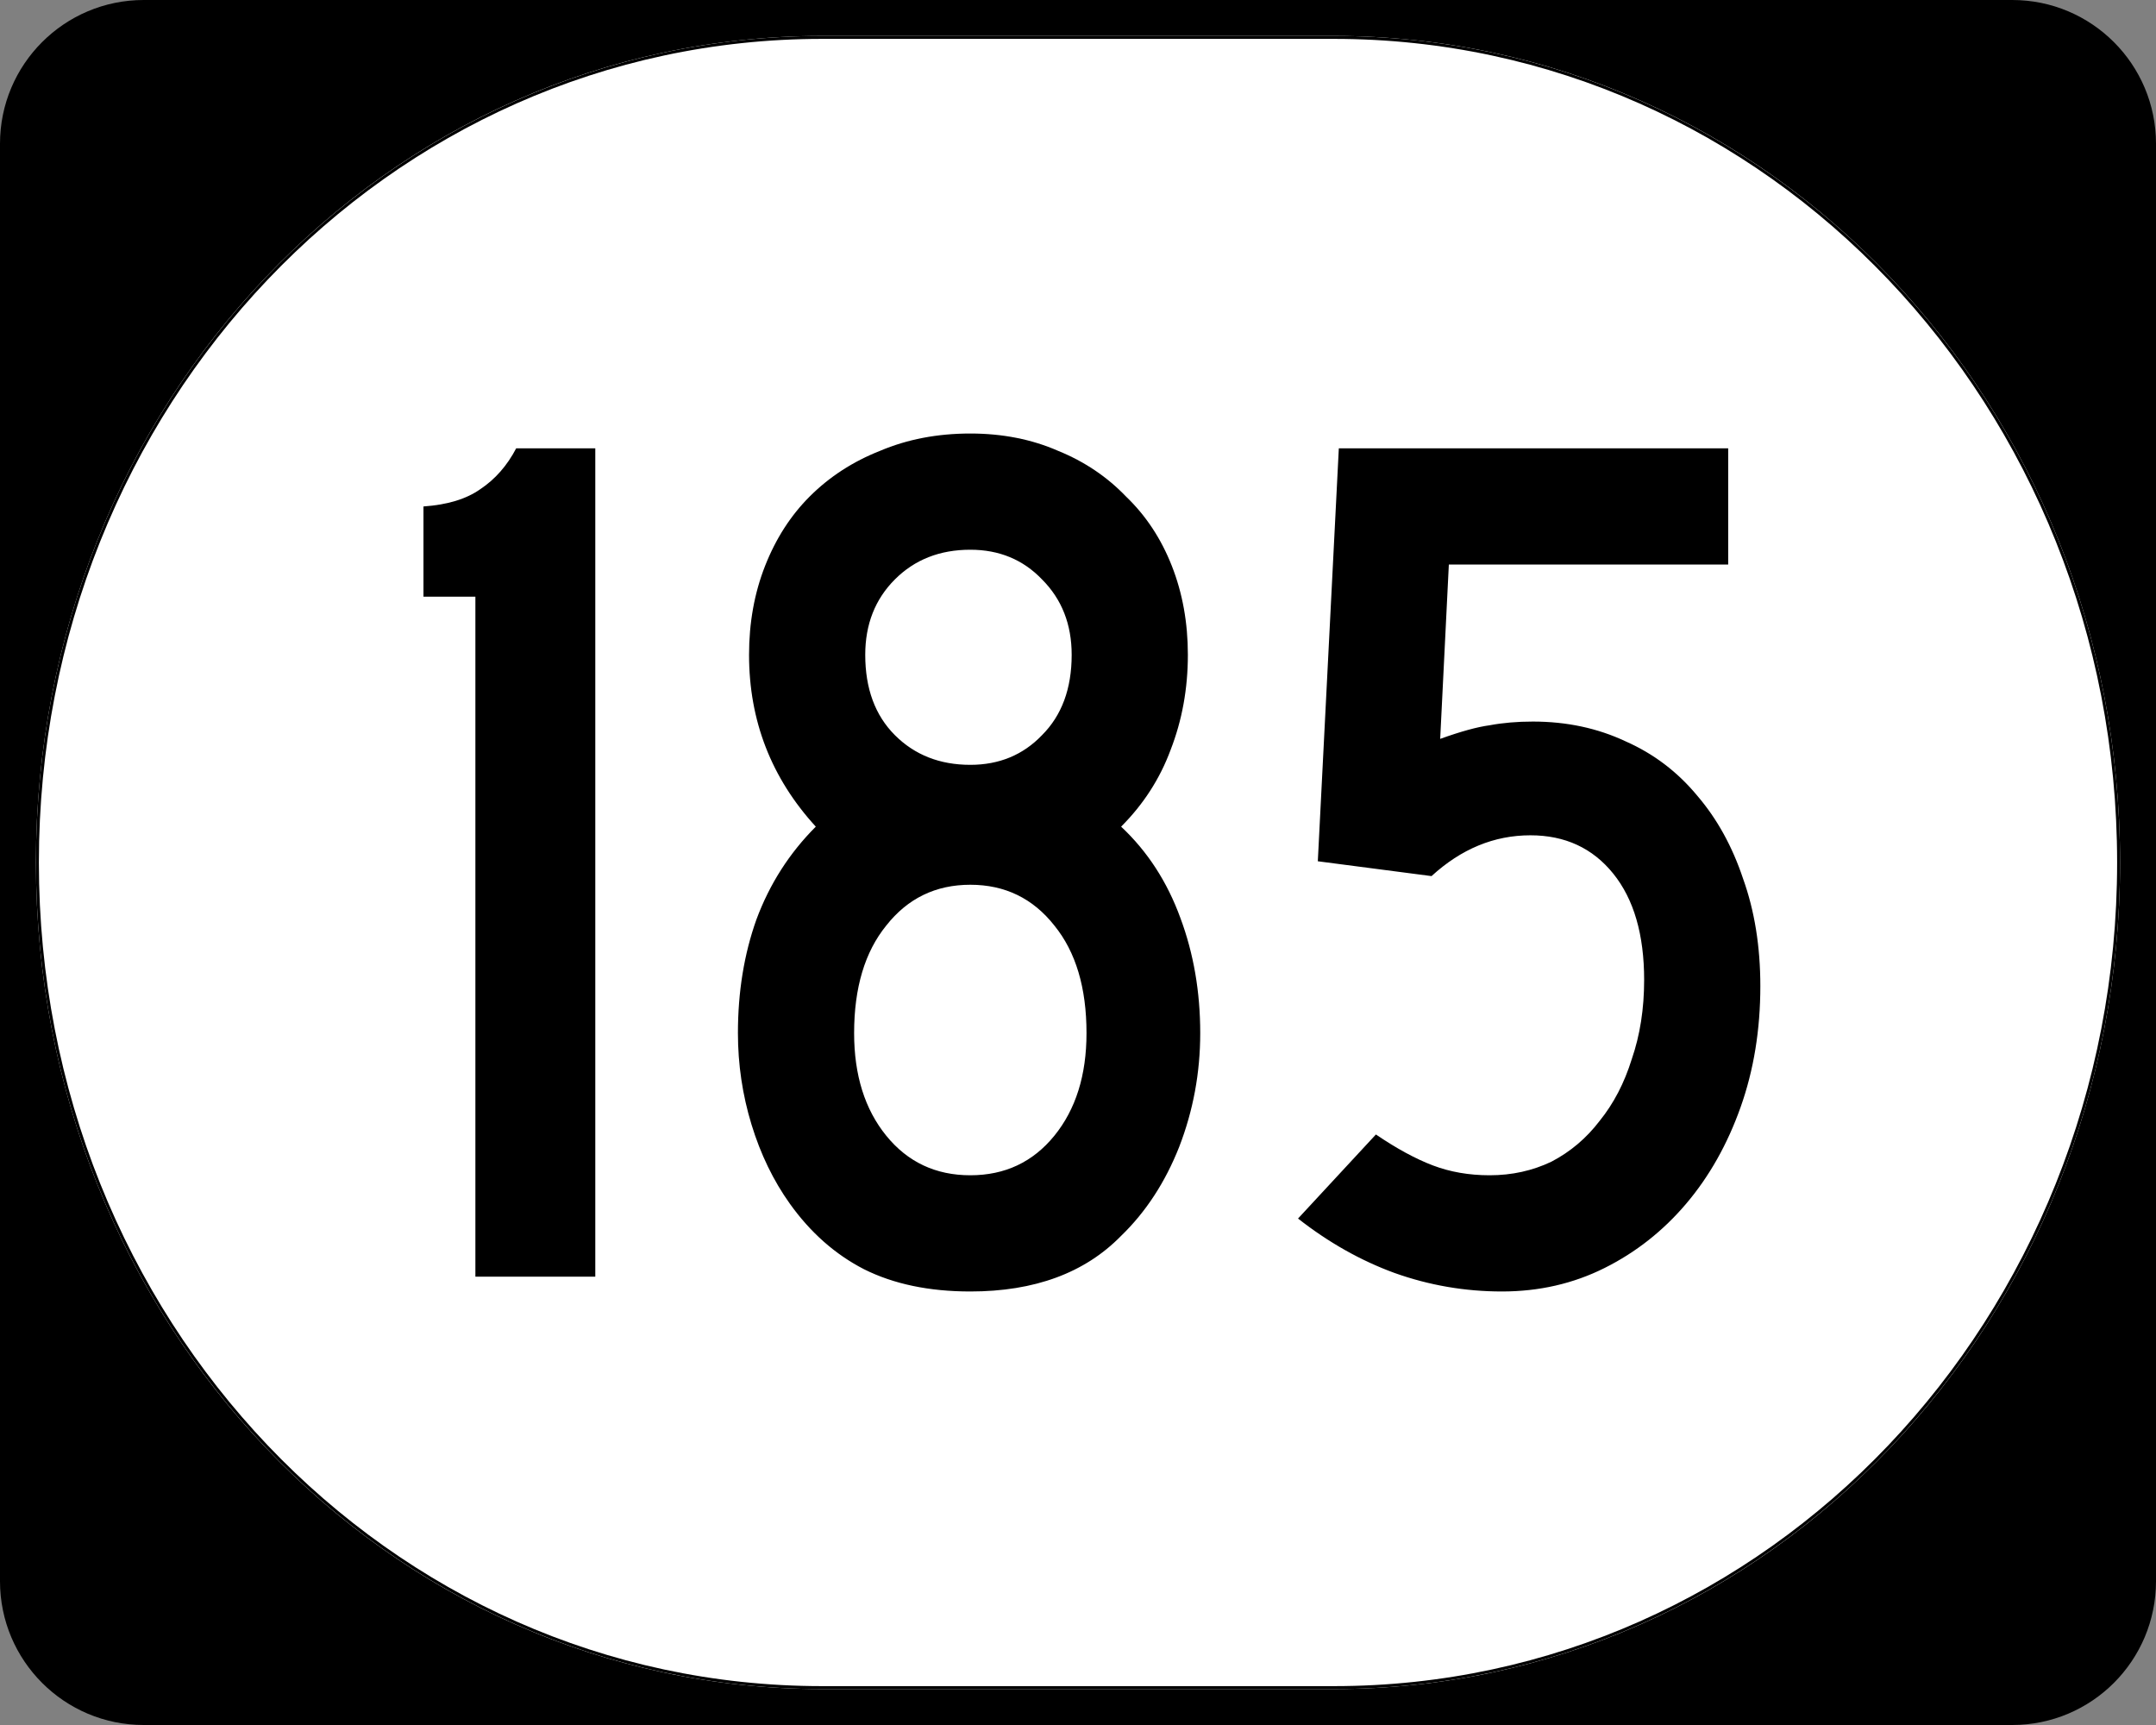
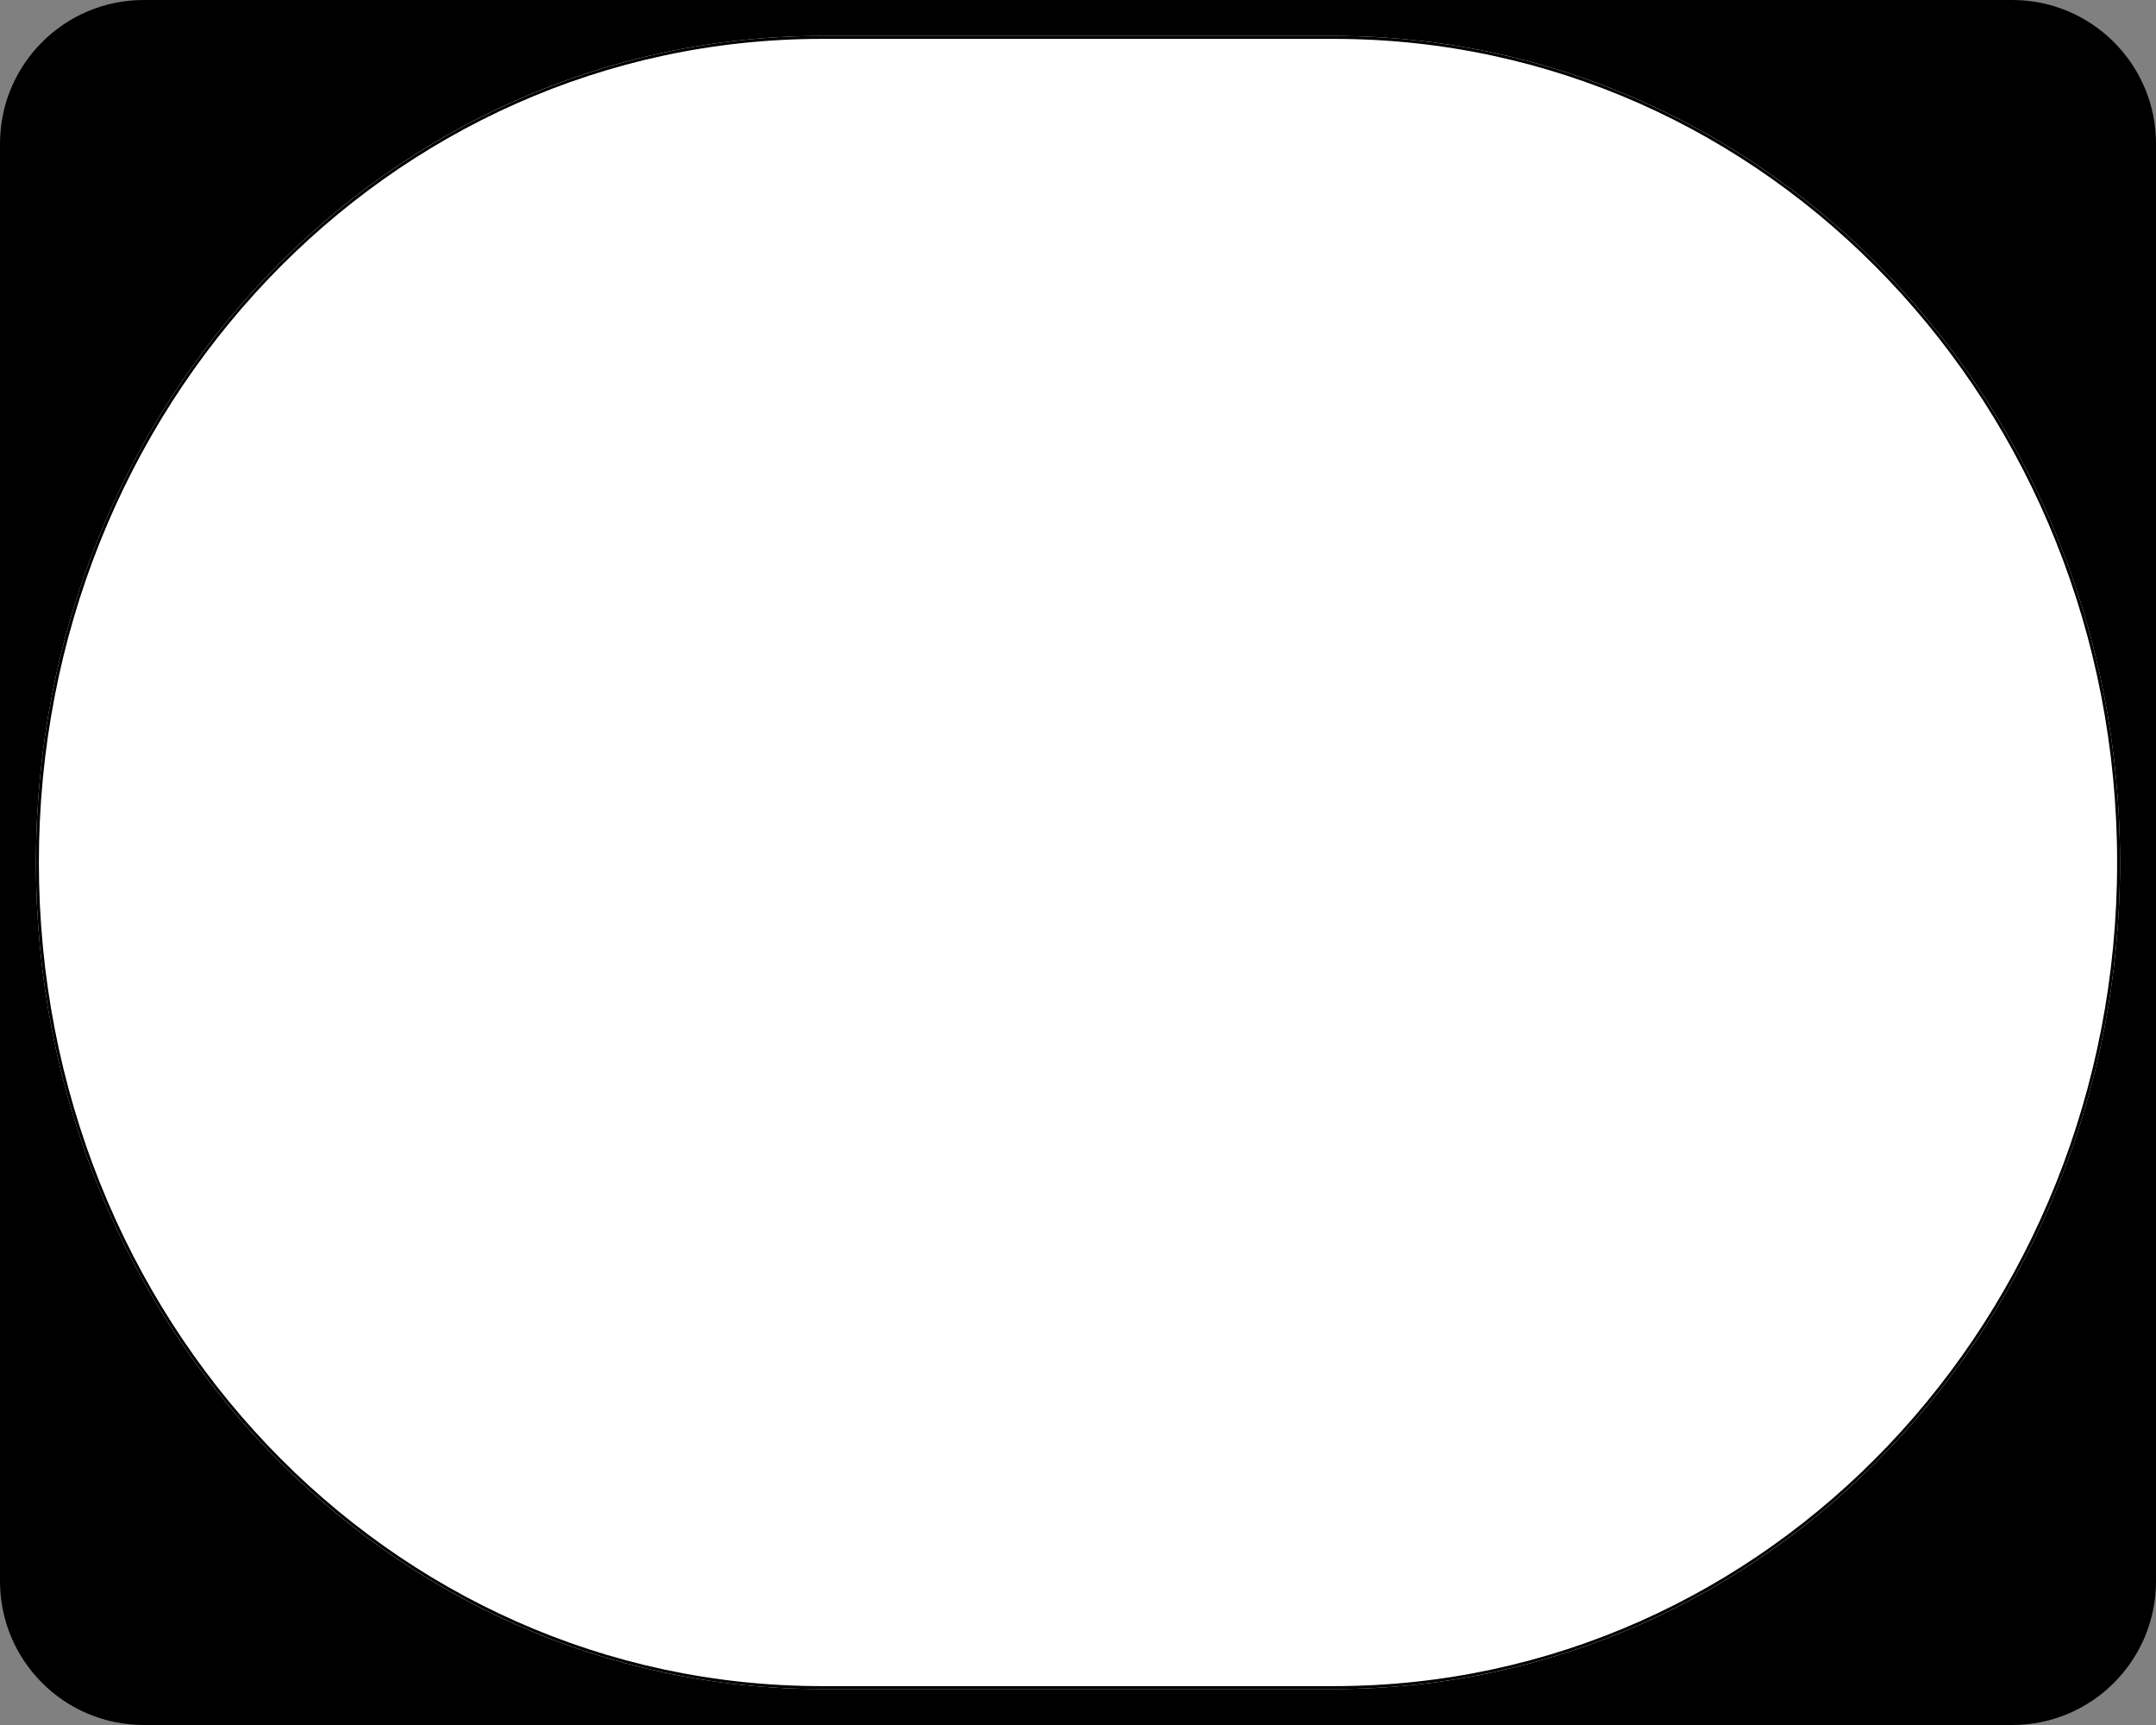
<svg xmlns="http://www.w3.org/2000/svg" xmlns:ns1="http://inkscape.sourceforge.net/DTD/sodipodi-0.dtd" xmlns:ns2="http://www.inkscape.org/namespaces/inkscape" width="750" height="600" id="svg2" ns1:version="0.32" ns2:version="0.43" version="1.0" ns1:docbase="C:\Documents and Settings\Alexander Bito\My Documents\Wikipedia Highways\Elongated circle shields\Elongated circle shields 3" ns1:docname="Elongated circle 185.svg">
  <rect width="100%" height="100%" fill="#808080" stroke="none" />
  <defs id="defs4" />
  <ns1:namedview id="base" pagecolor="#ffffff" bordercolor="#666666" borderopacity="1.0" ns2:pageopacity="0.0" ns2:pageshadow="2" ns2:zoom="0.5" ns2:cx="375" ns2:cy="300" ns2:document-units="px" ns2:current-layer="layer1" ns2:window-width="756" ns2:window-height="706" ns2:window-x="0" ns2:window-y="0" />
  <g ns2:label="Layer 1" ns2:groupmode="layer" id="layer1">
    <g style="overflow:visible" id="g1364" transform="translate(-1044.714,-564.781)">
      <g id="g3">
        <path d="M 1044.714,614.781 C 1044.714,587.166 1067.099,564.781 1094.714,564.781 L 1744.714,564.781 C 1772.328,564.781 1794.714,587.166 1794.714,614.781 L 1794.714,1114.781 C 1794.714,1142.396 1772.328,1164.781 1744.714,1164.781 L 1094.714,1164.781 C 1067.099,1164.781 1044.714,1142.396 1044.714,1114.781 L 1044.714,614.781 L 1044.714,614.781 z " id="path7" />
        <path id="path9" d="" />
      </g>
    </g>
    <path style="fill:#ffffff;fill-opacity:1;stroke:none;stroke-width:1;stroke-miterlimit:4;stroke-opacity:1" d="M 285.851,12.5 L 464.149,12.5 C 615.585,12.5 737.5,140.725 737.5,300 C 737.5,459.275 615.585,587.5 464.149,587.5 L 285.851,587.5 C 134.415,587.5 12.5,459.275 12.5,300 C 12.5,140.725 134.415,12.5 285.851,12.5 z " id="path3057" />
-     <path style="font-size:430px;font-style:normal;font-variant:normal;font-weight:normal;font-stretch:normal;text-align:center;line-height:100%;writing-mode:lr-tb;text-anchor:middle;font-family:Roadgeek 2005 Series C" d="M 165.371,444.05 L 165.371,207.55 L 147.311,207.55 L 147.311,176.16 C 155.625,175.587 162.218,173.58 167.091,170.14 C 172.251,166.7 176.408,161.97 179.561,155.95 L 207.081,155.95 L 207.081,444.05 L 165.371,444.05 M 417.519,359.34 C 417.519,373.1 415.083,386.287 410.209,398.9 C 405.336,411.227 398.599,421.547 389.999,429.86 C 377.386,442.76 359.899,449.21 337.539,449.21 C 323.206,449.21 310.879,446.63 300.559,441.47 C 290.526,436.31 281.926,428.713 274.759,418.68 C 269.026,410.653 264.583,401.48 261.429,391.16 C 258.276,380.84 256.699,370.233 256.699,359.34 C 256.699,345.007 258.849,331.82 263.149,319.78 C 267.736,307.453 274.616,296.703 283.789,287.53 C 268.309,270.617 260.569,250.694 260.569,227.76 C 260.569,216.58 262.433,206.26 266.159,196.8 C 269.886,187.34 275.046,179.314 281.639,172.72 C 288.519,165.84 296.689,160.537 306.149,156.81 C 315.609,152.797 326.073,150.79 337.539,150.79 C 348.719,150.79 358.896,152.797 368.069,156.81 C 377.243,160.537 385.126,165.84 391.719,172.72 C 398.599,179.314 403.903,187.34 407.629,196.8 C 411.356,206.26 413.219,216.58 413.219,227.76 C 413.219,239.514 411.213,250.55 407.199,260.87 C 403.473,270.903 397.739,279.79 389.999,287.53 C 399.173,296.13 406.053,306.737 410.639,319.35 C 415.226,331.677 417.519,345.007 417.519,359.34 M 372.799,227.76 C 372.799,217.154 369.359,208.41 362.479,201.53 C 355.886,194.65 347.573,191.21 337.539,191.21 C 326.933,191.21 318.189,194.65 311.309,201.53 C 304.429,208.41 300.989,217.154 300.989,227.76 C 300.989,239.514 304.429,248.83 311.309,255.71 C 318.189,262.59 326.933,266.03 337.539,266.03 C 347.573,266.03 355.886,262.59 362.479,255.71 C 369.359,248.83 372.799,239.514 372.799,227.76 M 377.959,359.34 C 377.959,343.573 374.233,331.103 366.779,321.93 C 359.326,312.47 349.579,307.74 337.539,307.74 C 325.499,307.74 315.753,312.47 308.299,321.93 C 300.846,331.103 297.119,343.573 297.119,359.34 C 297.119,373.96 300.846,385.857 308.299,395.03 C 315.753,404.203 325.499,408.79 337.539,408.79 C 349.579,408.79 359.326,404.203 366.779,395.03 C 374.233,385.857 377.959,373.96 377.959,359.34 M 612.363,343 C 612.363,358.193 610.07,372.24 605.483,385.14 C 600.896,398.04 594.59,409.22 586.563,418.68 C 578.536,428.14 569.076,435.593 558.183,441.04 C 547.29,446.487 535.393,449.21 522.493,449.21 C 509.593,449.21 497.123,447.06 485.083,442.76 C 473.33,438.46 462.15,432.153 451.543,423.84 L 478.633,394.6 C 485.8,399.473 492.393,403.057 498.413,405.35 C 504.433,407.643 511.026,408.79 518.193,408.79 C 525.933,408.79 533.1,407.213 539.693,404.06 C 546.286,400.62 551.876,395.89 556.463,389.87 C 561.336,383.85 565.063,376.683 567.643,368.37 C 570.51,360.057 571.943,350.883 571.943,340.85 C 571.943,325.083 568.36,312.757 561.193,303.87 C 554.026,294.983 544.423,290.54 532.383,290.54 C 519.77,290.54 508.303,295.27 497.983,304.73 L 458.423,299.57 L 465.733,155.95 L 601.183,155.95 L 601.183,196.37 L 504.003,196.37 L 500.993,257 C 508.16,254.42 513.893,252.844 518.193,252.27 C 522.78,251.41 527.796,250.98 533.243,250.98 C 544.996,250.98 555.746,253.274 565.493,257.86 C 575.24,262.16 583.553,268.467 590.433,276.78 C 597.313,284.807 602.616,294.41 606.343,305.59 C 610.356,316.77 612.363,329.24 612.363,343" id="text1320" />
    <path style="fill:none;fill-opacity:1;stroke:#000000;stroke-width:1.023;stroke-miterlimit:4;stroke-opacity:1" d="M 285.977,13.011 L 464.023,13.011 C 615.246,13.011 736.989,141.008 736.989,300 C 736.989,458.992 615.246,586.989 464.023,586.989 L 285.977,586.989 C 134.754,586.989 13.011,458.992 13.011,300 C 13.011,141.008 134.754,13.011 285.977,13.011 z " id="rect2183" />
  </g>
</svg>